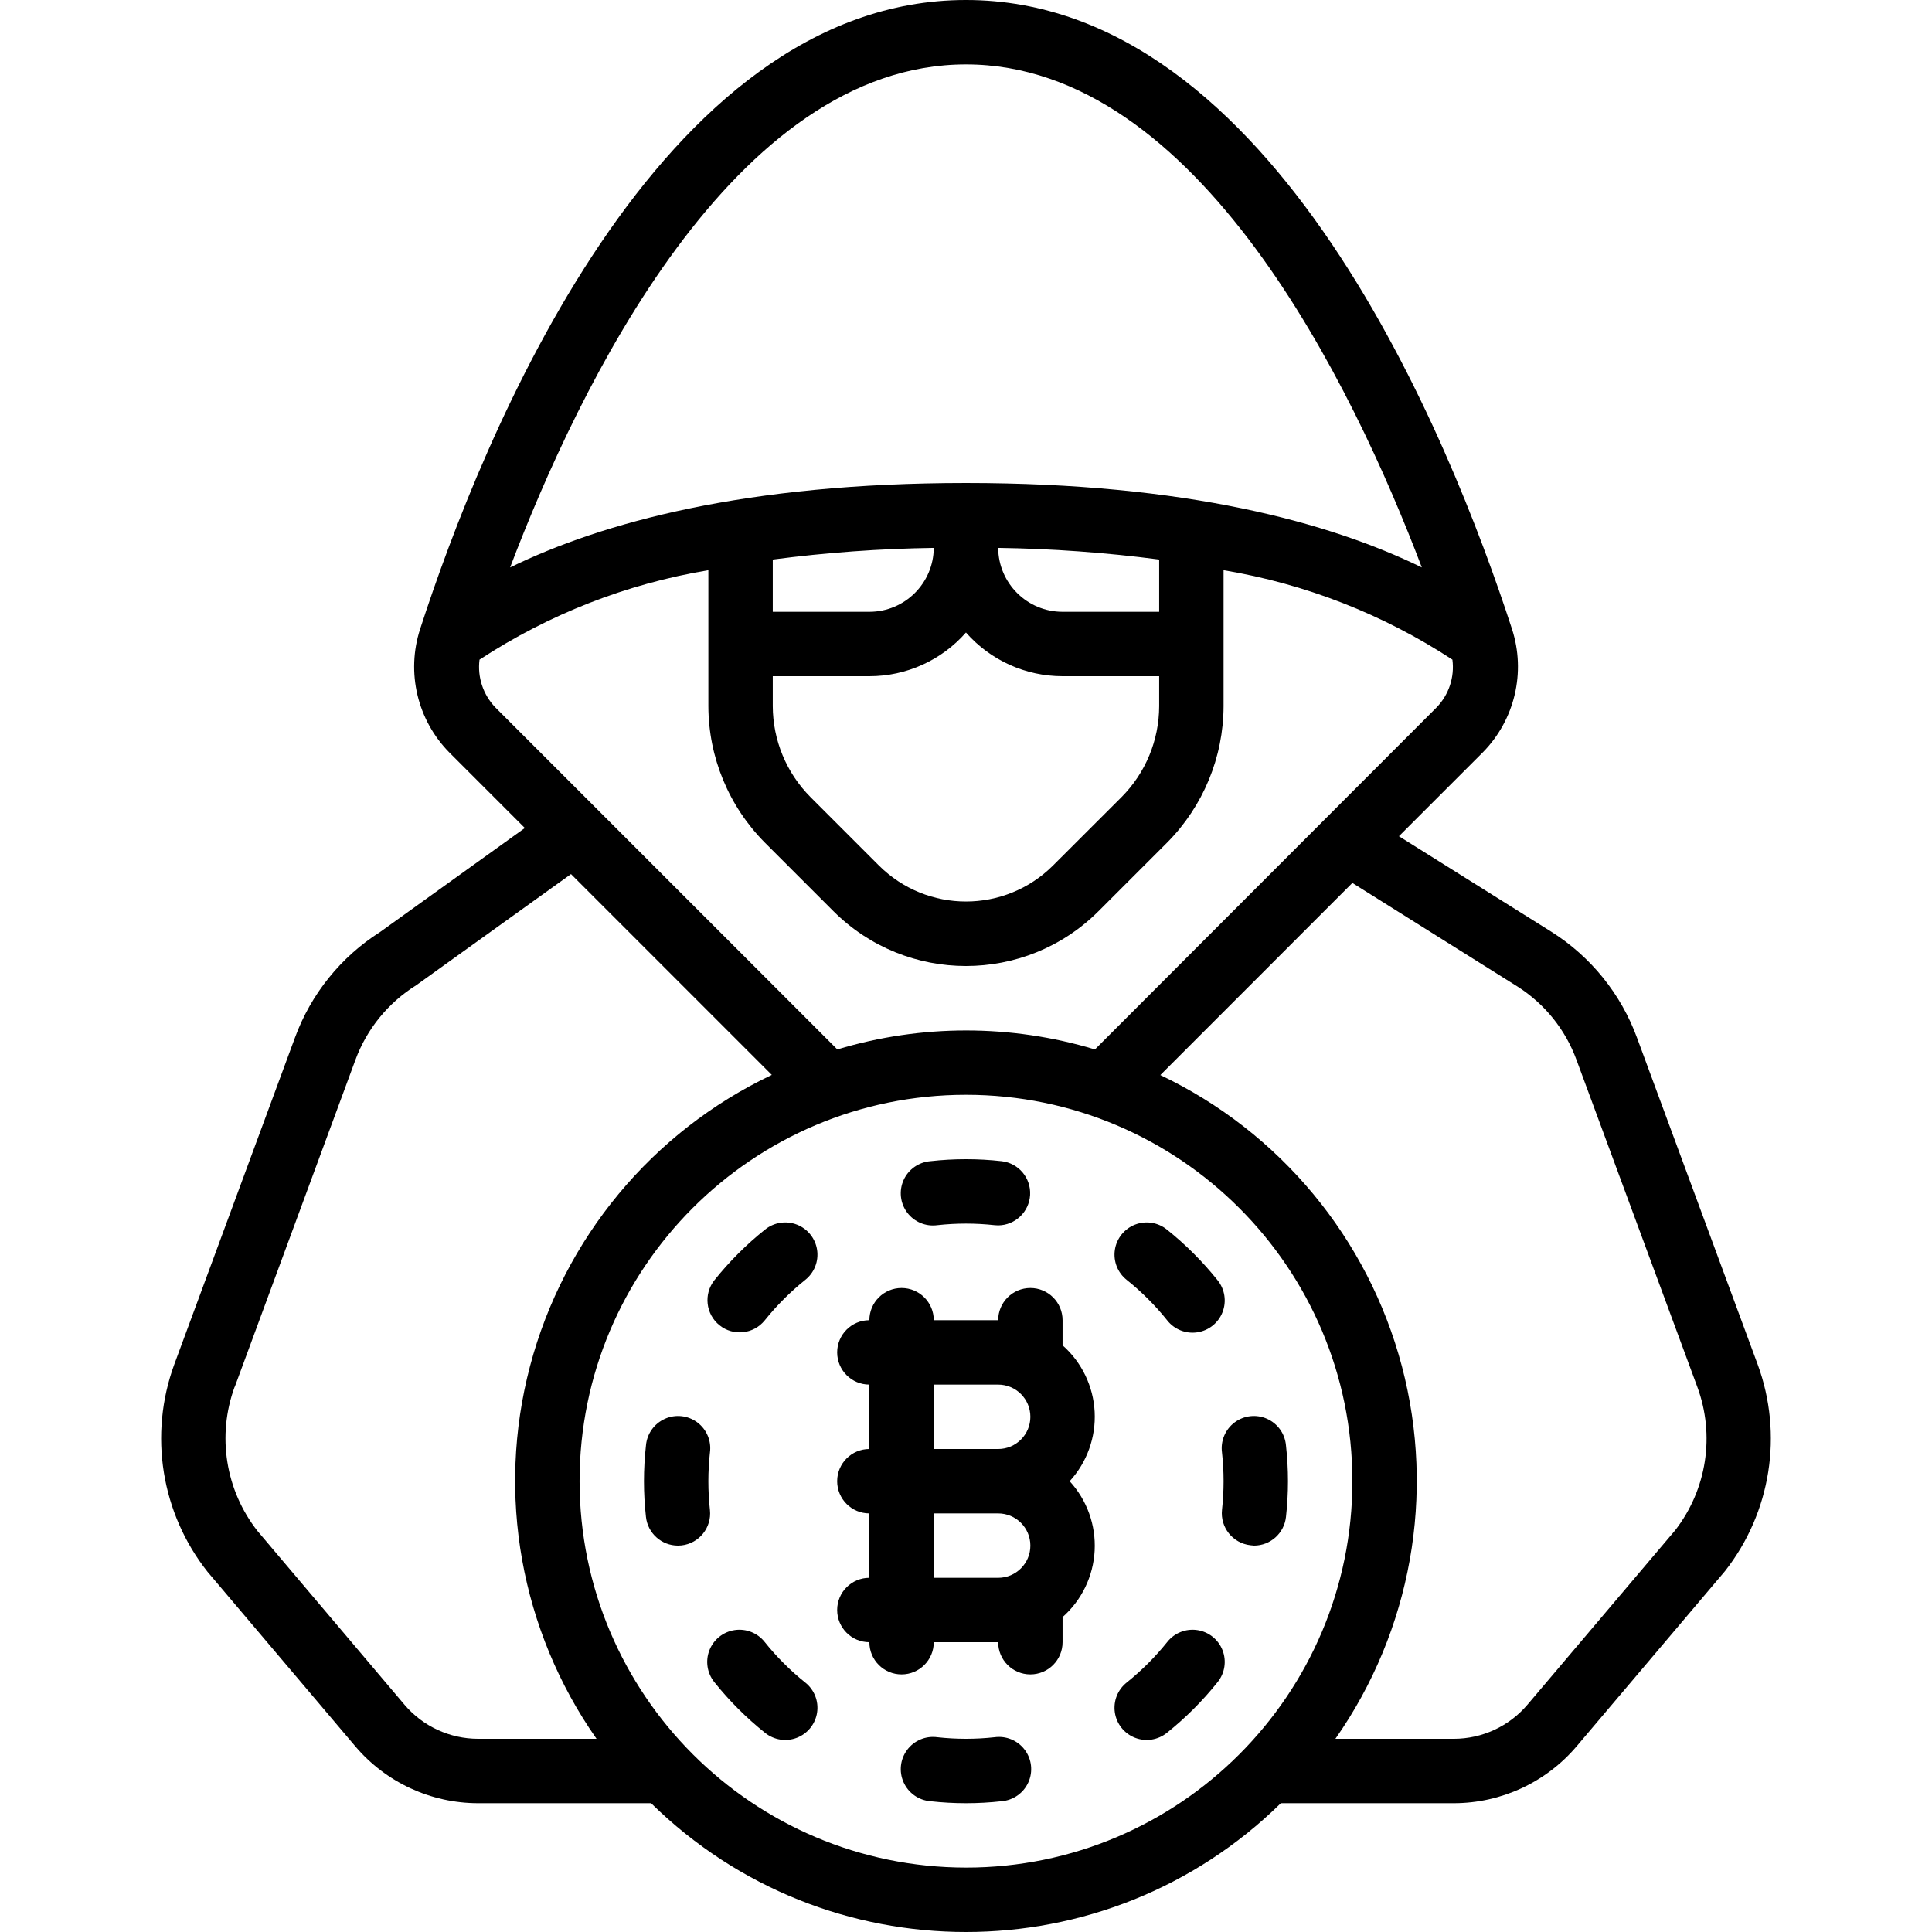
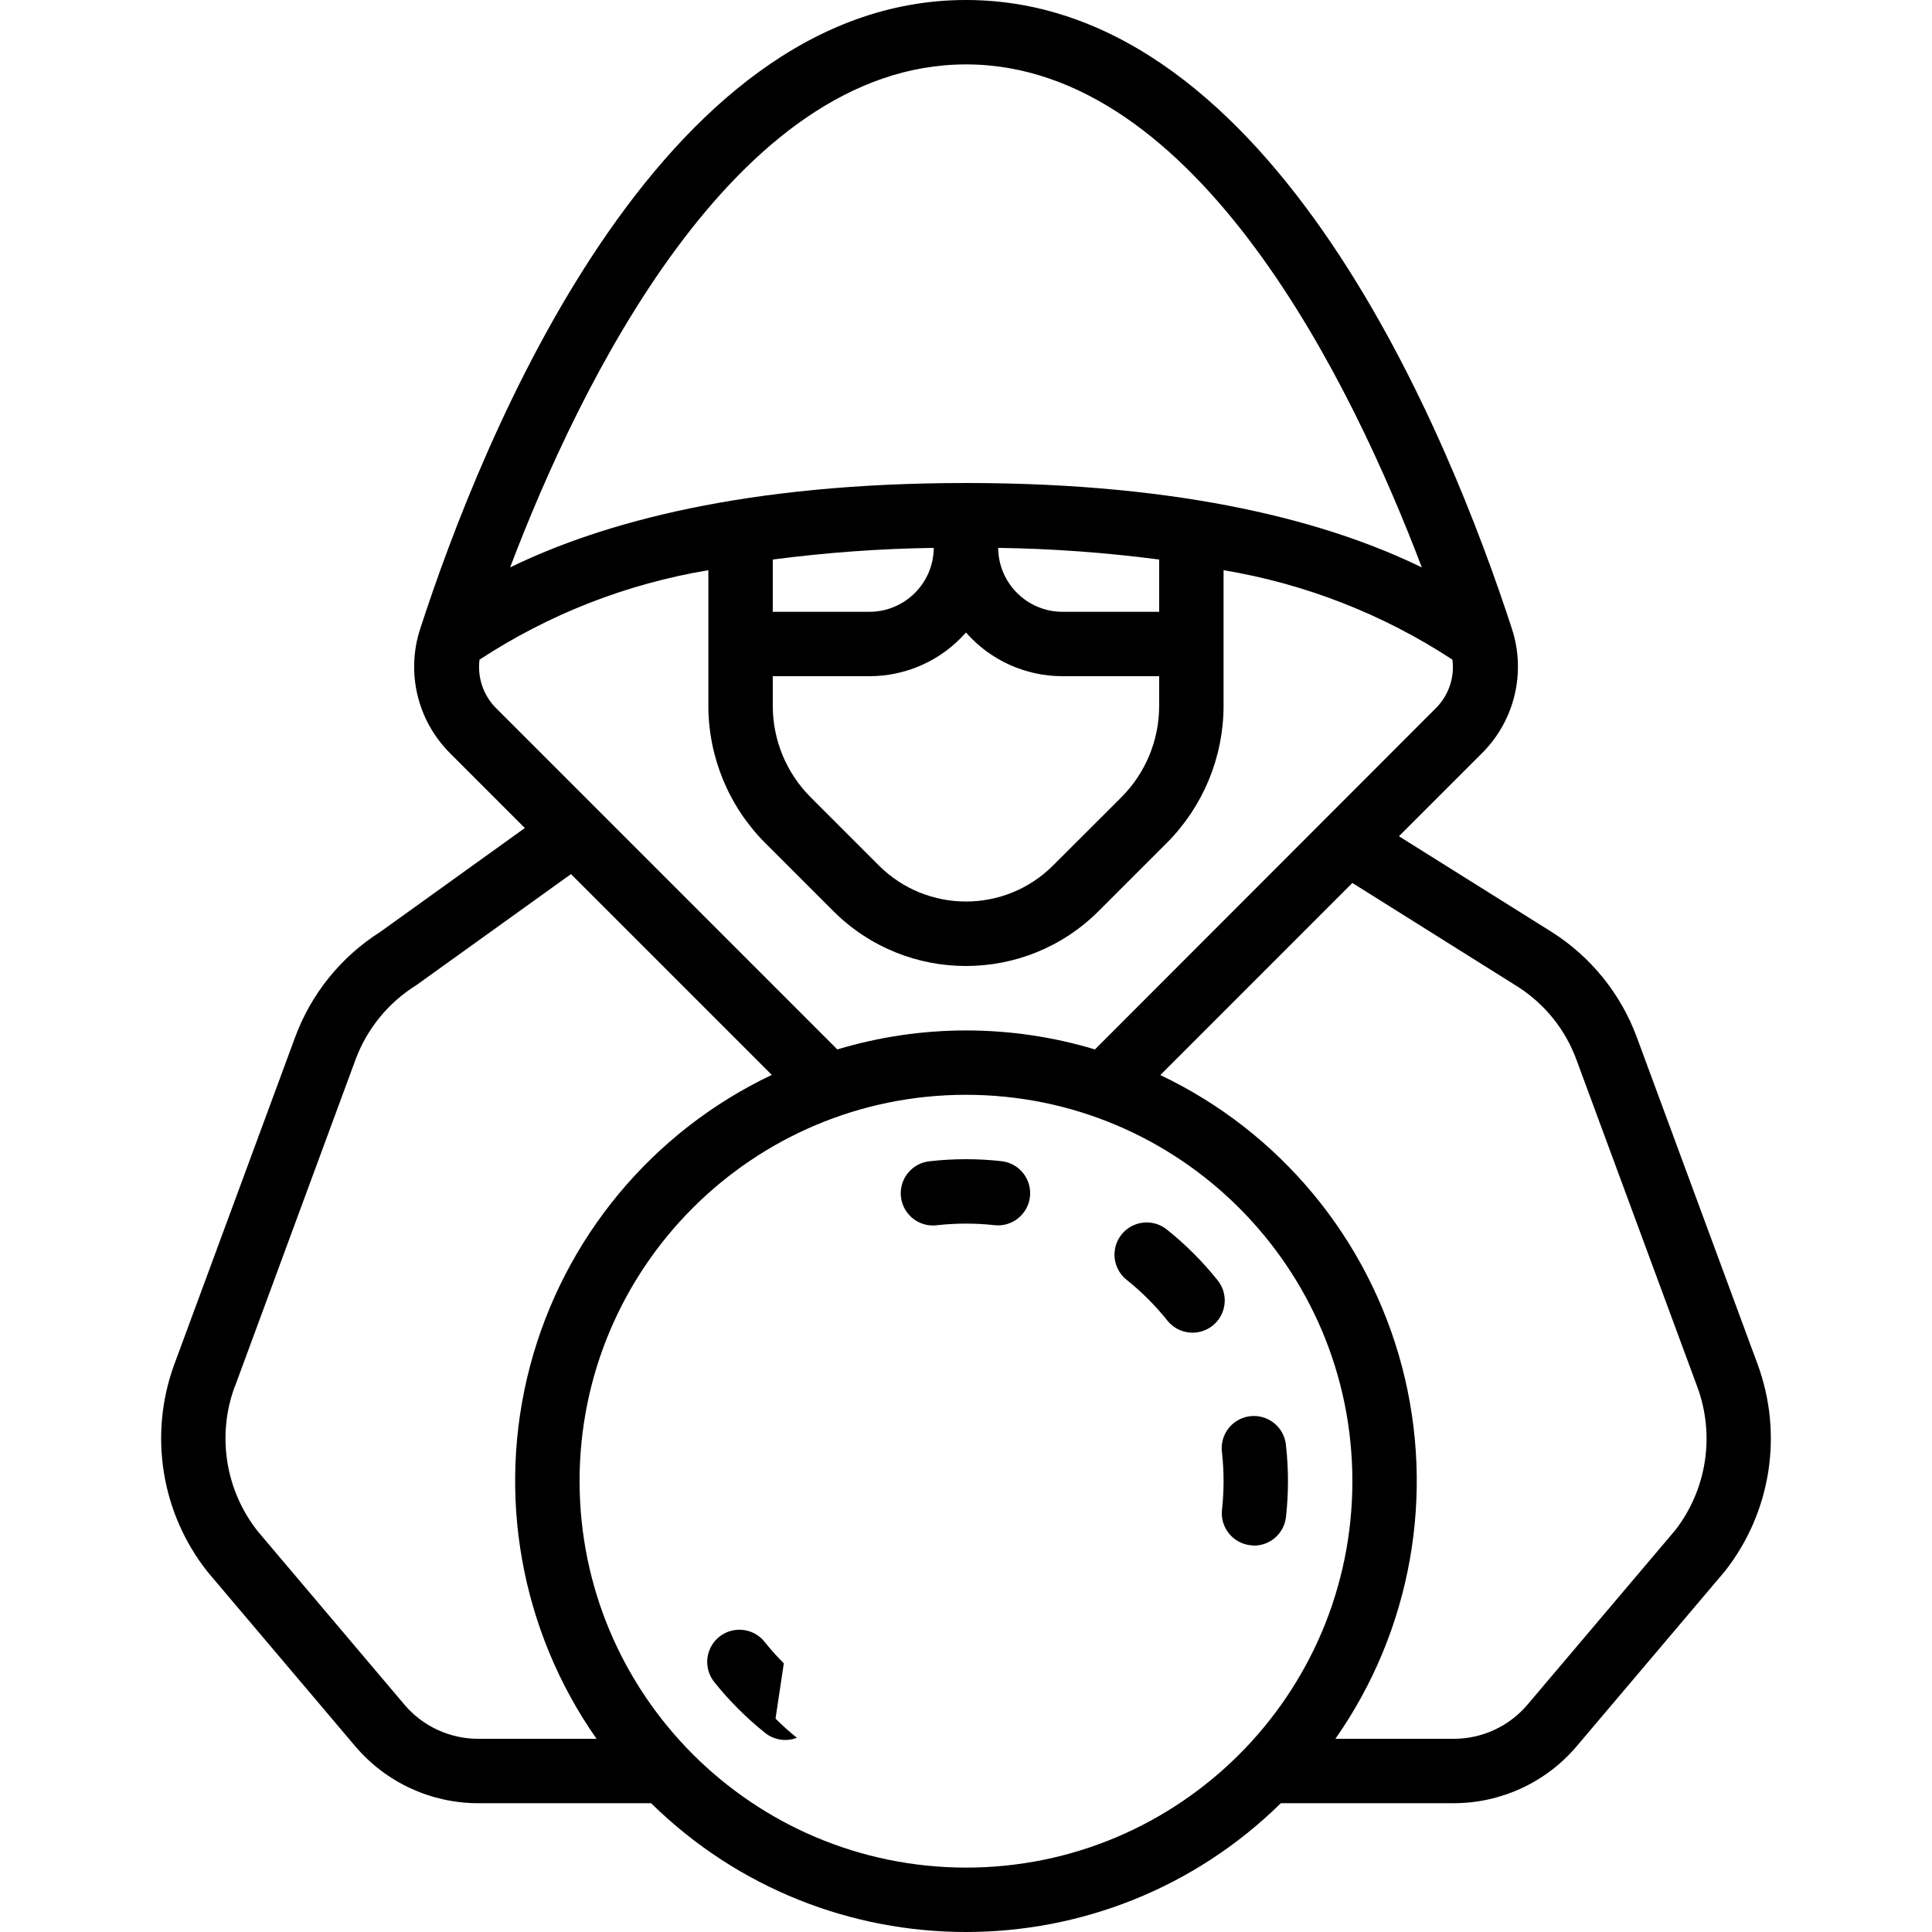
<svg xmlns="http://www.w3.org/2000/svg" id="Capa_1" enable-background="new 0 0 597.842 597.842" height="512" viewBox="0 0 597.842 597.842" width="512">
  <g>
    <g id="Page-1_3_">
      <g id="_x30_04---Crypto-Hacker">
        <path id="Shape_20_" d="m109.994 540.441c9.475 11.13 23.356 17.544 37.973 17.547h53.507c54.091 53.14 140.786 53.14 194.877 0h53.507c14.629-.005 28.518-6.431 37.993-17.577l45.944-54.254c14.225-18.12 18.048-42.316 10.104-63.939l-37.345-101.105c-4.956-13.516-14.234-25.018-26.395-32.722l-47.27-29.623 25.907-25.907c9.946-10.056 13.441-24.825 9.057-38.272-19.031-58.49-73.495-194.589-168.941-194.589s-149.909 136.099-168.9 194.628c-4.384 13.465-.868 28.251 9.107 38.302l23.286 23.296-44.779 32.174c-12.135 7.697-21.395 19.181-26.345 32.672l-37.355 101.145c-7.96 21.734-4.055 46.042 10.313 64.189zm69.35-82.094c0-66.036 53.533-119.569 119.569-119.569s119.569 53.533 119.569 119.569-53.533 119.569-119.569 119.569c-66.007-.072-119.498-53.563-119.569-119.569zm290.203-153.088c8.439 5.349 14.872 13.341 18.294 22.728l37.365 101.135c5.545 14.986 2.965 31.772-6.825 44.4l-45.715 53.975c-5.681 6.701-14.022 10.564-22.808 10.562h-36.628c23.49-33.521 31.018-75.689 20.578-115.267-10.439-39.578-37.786-72.547-74.753-90.122l59.426-59.446zm-170.635-285.331c71.831 0 119.768 99.551 141.061 155.659-28.527-13.92-72.937-26.126-141.061-26.126s-112.534 12.206-141.061 26.126c21.303-56.118 69.241-155.659 141.061-155.659zm-9.964 149.61c-.082 10.948-8.98 19.779-19.928 19.779h-29.892v-16.172c16.523-2.166 33.158-3.37 49.82-3.607zm-49.82 39.707h29.892c11.446.006 22.339-4.921 29.892-13.521 7.553 8.6 18.446 13.527 29.892 13.521h29.892v9.267c-.023 10.541-4.201 20.648-11.628 28.129l-21.253 21.223c-14.88 14.805-38.926 14.805-53.806 0l-21.223-21.223c-7.438-7.475-11.627-17.583-11.658-28.129zm119.569-19.928h-29.892c-10.948 0-19.846-8.831-19.928-19.779 16.663.236 33.297 1.441 49.82 3.607zm-210.312 14.807c21.425-14.047 45.543-23.475 70.815-27.68v42.068c.042 15.822 6.318 30.991 17.467 42.218l21.223 21.223c22.669 22.625 59.375 22.625 82.044 0l21.233-21.223c11.143-11.231 17.414-26.397 17.457-42.218v-42.068c25.272 4.205 49.39 13.633 70.815 27.68.7 5.384-1.077 10.796-4.833 14.717l-105.787 105.898c-25.993-7.834-53.719-7.834-79.712 0l-105.849-105.858c-3.768-3.932-5.558-9.355-4.873-14.757zm-75.726 224.998 37.335-101.175c3.527-9.552 10.131-17.66 18.772-23.047l47.927-34.416 62.136 62.136c-36.992 17.561-64.364 50.535-74.816 90.127s-2.922 81.78 20.582 115.312h-36.628c-8.773.004-17.106-3.847-22.788-10.532l-45.476-53.746c-9.949-12.649-12.63-29.552-7.084-44.659z" />
        <path id="Shape_19_" d="m290.054 379.123c5.888-.648 11.828-.648 17.716 0 .371.04.743.059 1.116.06 5.259-.041 9.581-4.163 9.871-9.415.29-5.251-3.552-9.824-8.775-10.444-7.357-.827-14.783-.827-22.14 0-3.606.311-6.76 2.553-8.239 5.857-1.478 3.304-1.049 7.15 1.122 10.046 2.172 2.897 5.743 4.388 9.329 3.896z" />
-         <path id="Shape_18_" d="m236.717 380.498c-5.78 4.624-11.03 9.874-15.654 15.654-3.395 4.3-2.681 10.535 1.598 13.956 4.279 3.422 10.518 2.747 13.966-1.511 3.707-4.624 7.911-8.827 12.535-12.535 2.806-2.215 4.21-5.763 3.68-9.298s-2.913-6.515-6.245-7.81-7.102-.706-9.88 1.544z" />
-         <path id="Shape_17_" d="m219.2 458.347c.001-2.959.164-5.916.488-8.858.493-3.586-.998-7.157-3.895-9.328-2.896-2.171-6.742-2.601-10.046-1.122-3.304 1.478-5.546 4.633-5.857 8.239-.824 7.357-.824 14.783 0 22.14.563 5.037 4.816 8.849 9.884 8.858.373 0 .745-.02 1.116-.06 5.449-.61 9.381-5.509 8.798-10.96-.325-2.959-.488-5.933-.488-8.909z" />
-         <path id="Shape_16_" d="m242.546 514.704c-2.099-2.086-4.075-4.292-5.919-6.606-2.215-2.806-5.763-4.21-9.298-3.68s-6.515 2.913-7.81 6.245-.705 7.102 1.544 9.88c4.624 5.78 9.874 11.03 15.654 15.654 2.778 2.25 6.548 2.839 9.88 1.544s5.715-4.275 6.245-7.81-.874-7.083-3.68-9.298c-2.318-1.848-4.527-3.827-6.616-5.929z" />
-         <path id="Shape_15_" d="m307.771 537.571c-5.888.648-11.828.648-17.716 0-3.586-.493-7.157.998-9.328 3.895-2.171 2.896-2.601 6.742-1.122 10.046 1.478 3.304 4.633 5.546 8.239 5.857 7.357.824 14.783.824 22.14 0 3.606-.311 6.76-2.553 8.239-5.857 1.478-3.304 1.049-7.15-1.122-10.046-2.173-2.896-5.744-4.388-9.33-3.895z" />
-         <path id="Shape_14_" d="m361.198 508.097c-3.707 4.624-7.911 8.827-12.535 12.535-2.806 2.215-4.21 5.763-3.68 9.298s2.913 6.515 6.245 7.81 7.102.705 9.88-1.544c5.78-4.624 11.03-9.874 15.654-15.654 2.25-2.778 2.839-6.548 1.544-9.88s-4.275-5.715-7.81-6.245c-3.535-.529-7.083.875-9.298 3.68z" />
+         <path id="Shape_16_" d="m242.546 514.704c-2.099-2.086-4.075-4.292-5.919-6.606-2.215-2.806-5.763-4.21-9.298-3.68s-6.515 2.913-7.81 6.245-.705 7.102 1.544 9.88c4.624 5.78 9.874 11.03 15.654 15.654 2.778 2.25 6.548 2.839 9.88 1.544c-2.318-1.848-4.527-3.827-6.616-5.929z" />
        <path id="Shape_13_" d="m388.051 478.275c5.068-.009 9.322-3.821 9.884-8.858.824-7.357.824-14.783 0-22.14-.311-3.606-2.553-6.76-5.857-8.239-3.304-1.478-7.15-1.049-10.046 1.122s-4.387 5.742-3.895 9.328c.651 5.887.651 11.829 0 17.716-.582 5.452 3.349 10.35 8.798 10.96.37.057.742.094 1.116.111z" />
        <path id="Shape_12_" d="m355.279 401.99c2.099 2.086 4.075 4.292 5.919 6.606 2.215 2.806 5.763 4.21 9.298 3.68s6.515-2.913 7.81-6.245.705-7.102-1.544-9.88c-4.624-5.78-9.874-11.03-15.654-15.654-2.778-2.25-6.548-2.839-9.88-1.544s-5.715 4.275-6.245 7.81.874 7.083 3.68 9.298c2.318 1.847 4.527 3.827 6.616 5.929z" />
-         <path id="Shape_11_" d="m328.805 416.298v-7.772c0-5.503-4.461-9.964-9.964-9.964s-9.964 4.461-9.964 9.964h-19.928c0-5.503-4.461-9.964-9.964-9.964s-9.964 4.461-9.964 9.964c-5.503 0-9.964 4.461-9.964 9.964s4.461 9.964 9.964 9.964v19.928c-5.503 0-9.964 4.461-9.964 9.964s4.461 9.964 9.964 9.964v19.928c-5.503 0-9.964 4.461-9.964 9.964s4.461 9.964 9.964 9.964c0 5.503 4.461 9.964 9.964 9.964s9.964-4.461 9.964-9.964h19.928c0 5.503 4.461 9.964 9.964 9.964s9.964-4.461 9.964-9.964v-7.772c5.934-5.245 9.51-12.655 9.922-20.564s-2.373-15.651-7.73-21.484c5.357-5.833 8.142-13.576 7.73-21.484-.413-7.908-3.988-15.319-9.922-20.564zm-39.857 12.157h19.928c5.503 0 9.964 4.461 9.964 9.964s-4.461 9.964-9.964 9.964h-19.928zm0 59.784v-19.928h19.928c5.503 0 9.964 4.461 9.964 9.964s-4.461 9.964-9.964 9.964z" />
      </g>
    </g>
  </g>
</svg>